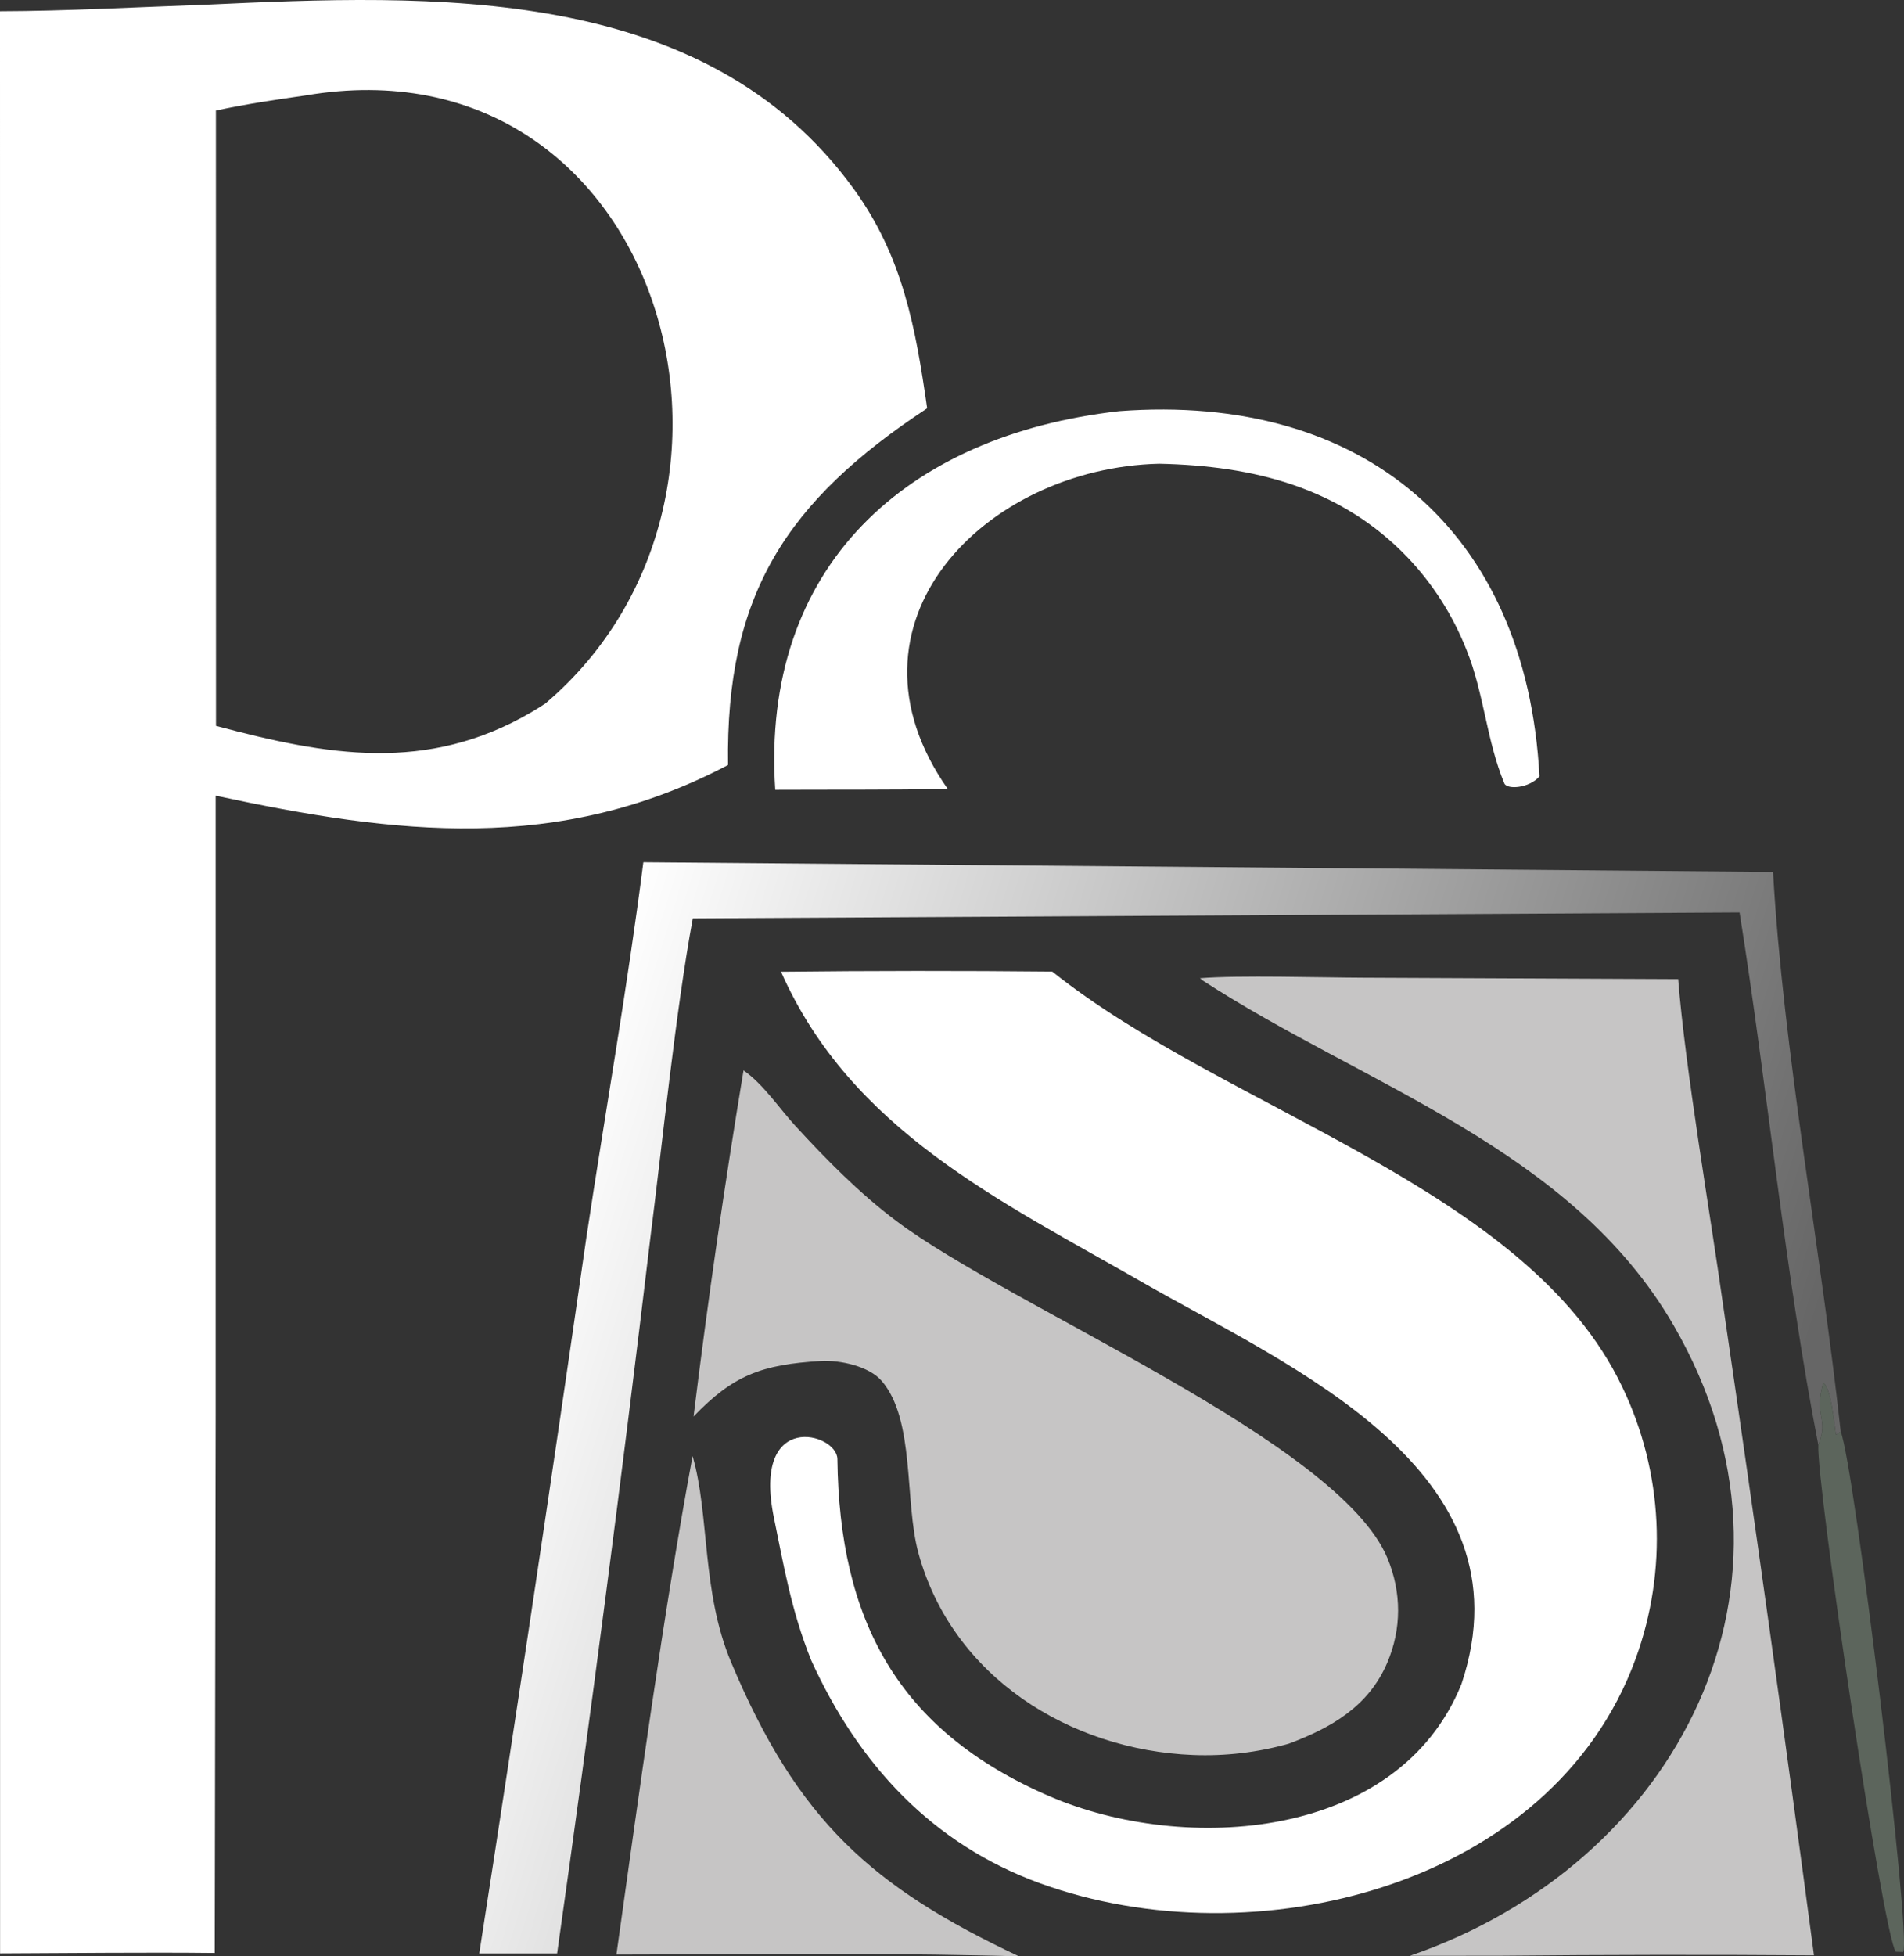
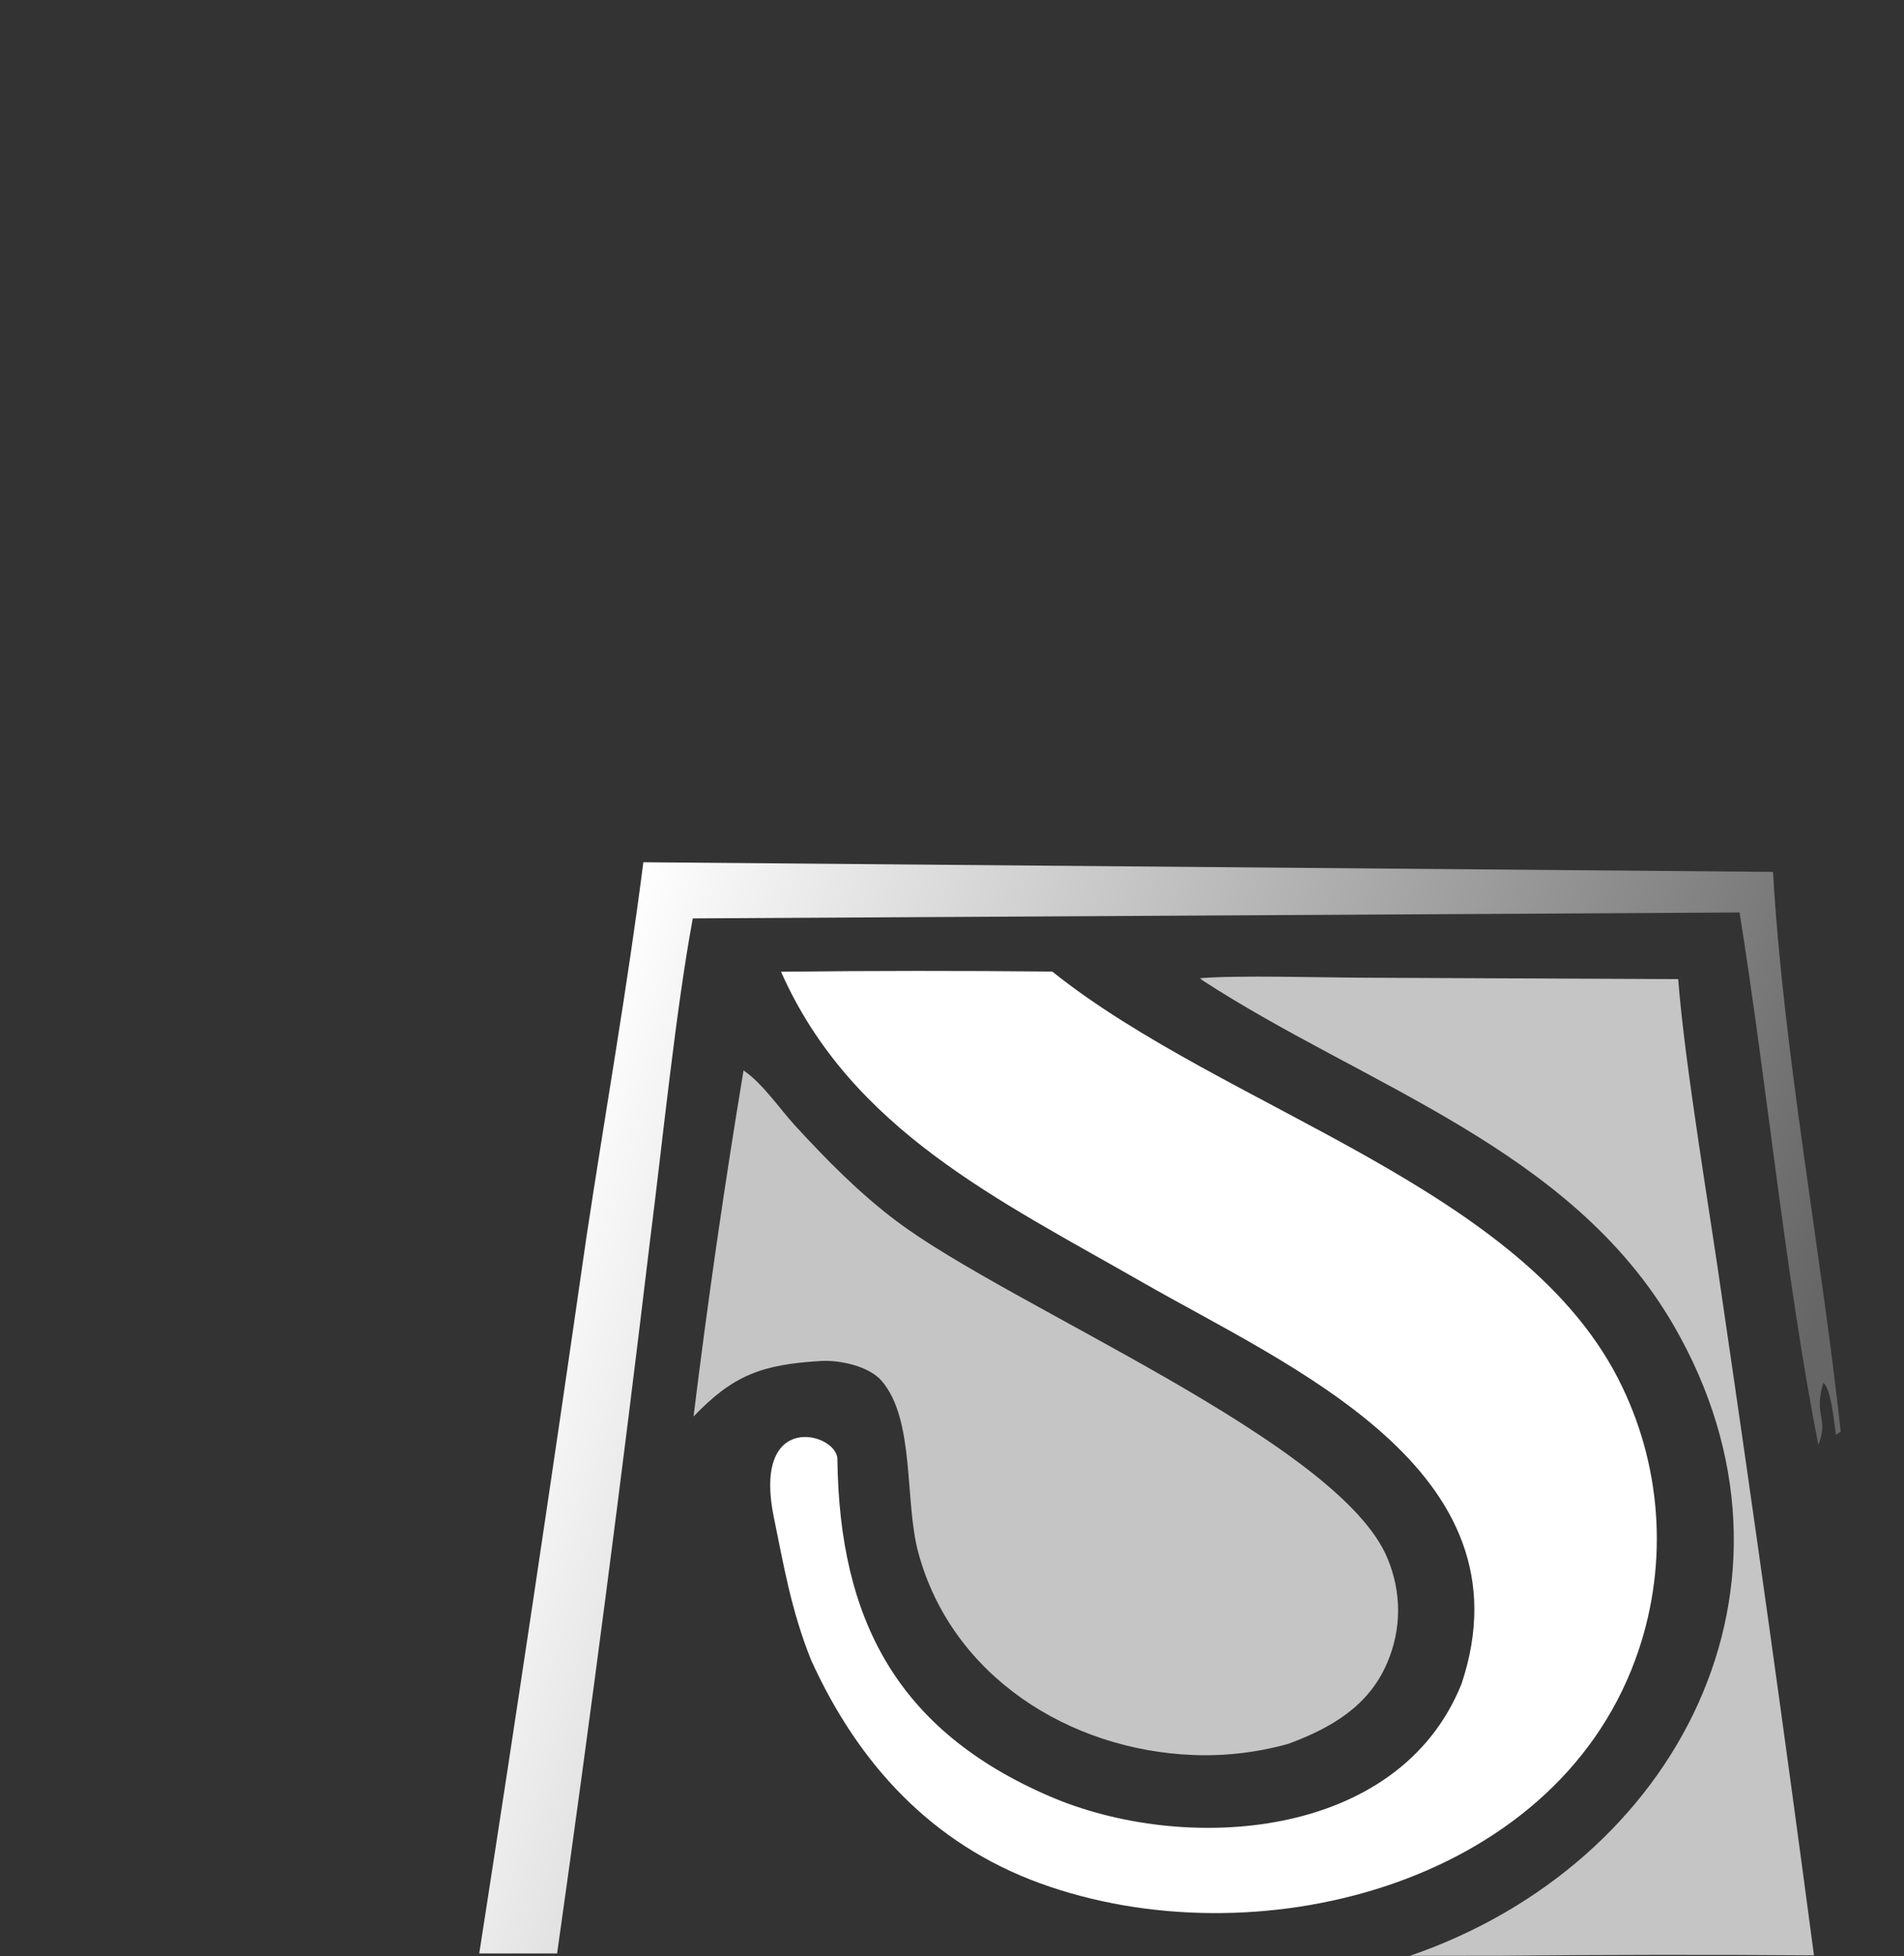
<svg xmlns="http://www.w3.org/2000/svg" id="Layer_2" data-name="Layer 2" viewBox="0 0 698.33 717.18">
  <rect x="0" y="0" width="698.33" height="717.18" fill="#333333" stroke="none" />
  <defs>
    <style>
      .cls-1 {
        fill: #fff;
      }

      .cls-2 {
        fill: #c6c5c5;
      }

      .cls-3 {
        fill: #5c655c;
      }

      .cls-4 {
        fill: url(#linear-gradient);
      }
    </style>
    <linearGradient id="linear-gradient" x1="1355.19" y1="-919.89" x2="1959.26" y2="-733.77" gradientTransform="translate(-795.75 1121.76) scale(.73)" gradientUnits="userSpaceOnUse">
      <stop offset="0" stop-color="#fff" />
      <stop offset="1" stop-color="#666" />
    </linearGradient>
  </defs>
  <g id="Layer_1-2" data-name="Layer 1">
-     <path class="cls-1" d="M340.05,149.67c-4.24-29.55-8.93-55.62-26.91-80.4C258.22-6.39,158.37-2.09,75.15,1.74,50.83,2.59,24.15,4.06,0,4.11l.03,711.98c26.11-.09,52.66-.43,78.73-.15l.34-197.14v-227.12c66.22,14.22,125.83,21.42,187.92-11.24-.91-62.46,21.32-96.65,73.04-130.77h-.01ZM200.11,257.83c-1.71,1.13-3.46,2.22-5.23,3.26-38.3,22.38-74.89,15.92-115.66,5l-.03-225.58c11.44-2.41,21.45-3.9,33.03-5.55,129.12-21.87,179.13,145.23,87.89,222.86h0Z" />
    <path class="cls-1" d="M286.44,356.22c33.16-.37,66.33-.39,99.49-.06,64.04,51.18,174.12,78.98,209.06,152.26,15.03,31.25,16.78,67.26,4.85,99.82-30.6,83.64-140.18,110.54-218.24,82.2-39.8-14.45-66.72-43.69-84.07-81.78-7.45-18.45-10.25-35.75-13.66-52.18-8.26-39.85,23.14-31.25,23.26-21.62.7,58.77,21.84,99.53,77.93,123.68,49.24,21.2,127.79,16.28,150.96-41.19,26.32-78.58-63.37-116.51-116.97-147.25-52.35-30.02-106.91-55.83-132.6-113.89h-.01Z" />
    <path class="cls-2" d="M272.71,392.4c7.21,4.97,13.08,13.9,19.06,20.4,11.43,12.42,23.35,24.54,36.88,34.73,42.03,31.7,162.52,80.93,180.24,123.72,5.18,12.49,5.22,25.82-.08,38.27-6.85,16.04-20.59,23.9-36.17,29.71-11.41,3.21-23.25,4.6-35.1,4.13-45.17-1.8-88.38-28.69-100.72-74.13-5.15-18.95-1.11-48.76-13.49-63.06-4.63-5.35-15.27-7.65-22.22-7.25-21.84,1.28-32.26,5.27-46.74,20.36,5.22-42.42,11.33-84.73,18.34-126.89h0Z" />
    <path class="cls-2" d="M440.1,358.6c14.48-1.16,44.06-.24,59.76-.19l115.65.53c2.53,32.4,11.79,86.18,16.51,119.78,11.66,79.28,22.75,158.65,33.29,238.09-38.39-.28-76.77-.23-115.16.14l-33.05.03c98.06-33.63,151.8-136.15,96.72-231.15-37.7-64.99-113.16-87.69-172.62-126.34-.37-.3-.72-.59-1.09-.89h-.01Z" />
    <path class="cls-4" d="M235.97,316.09l414.33,3.54c3.66,65.22,17.7,139.52,24.81,205.16l-1.71,1.2c-.84-4.94-1.73-16.94-4.68-19.06-3.64,12.39,2.15,12.81-1.81,22.8-12-61.32-18.82-132.29-28.89-195.23l-383.92,2.17c-6.23,33.37-11.24,83.22-15.63,117.6-10.42,87.4-21.8,174.69-34.14,261.84h-28.56c13.6-87.38,26.69-174.85,39.28-262.38,6.94-46.04,15.01-91.42,20.91-137.64h.01Z" />
-     <path class="cls-1" d="M410.48,150.72c89.37-6.75,149.4,43.74,154.15,133.89-3.64,4.31-11.86,4.99-12.89,2.56-6.56-15.75-7.42-33.07-13.93-49.08-4.97-12.56-12.31-24.05-21.63-33.84-24.76-25.73-56.64-33.53-91.05-34.25-64.12,1.53-120.11,58.57-77.53,119.23-20.92.35-42.3.21-63.26.3-5.41-81.94,48.11-130.01,126.13-138.81h.01Z" />
-     <path class="cls-2" d="M254.02,533.78c6.28,21.73,3.25,49.65,14.1,75.5,24.4,58.13,51.66,82.48,105.63,107.9-10.07-.33-20.3-.44-30.4-.63-38.62-.55-78.55-.04-117.27-.02,8.03-57.14,17.41-126.34,27.94-182.74h0Z" />
-     <path class="cls-3" d="M666.91,529.73c3.96-9.99-1.83-10.42,1.81-22.8,2.95,2.12,3.84,14.12,4.68,19.06l1.71-1.2c4.93,12.01,25.94,184.96,22.93,190.79l-2.73-.09c-4.66-6.1-29.23-171.96-28.4-185.76h0Z" />
  </g>
</svg>